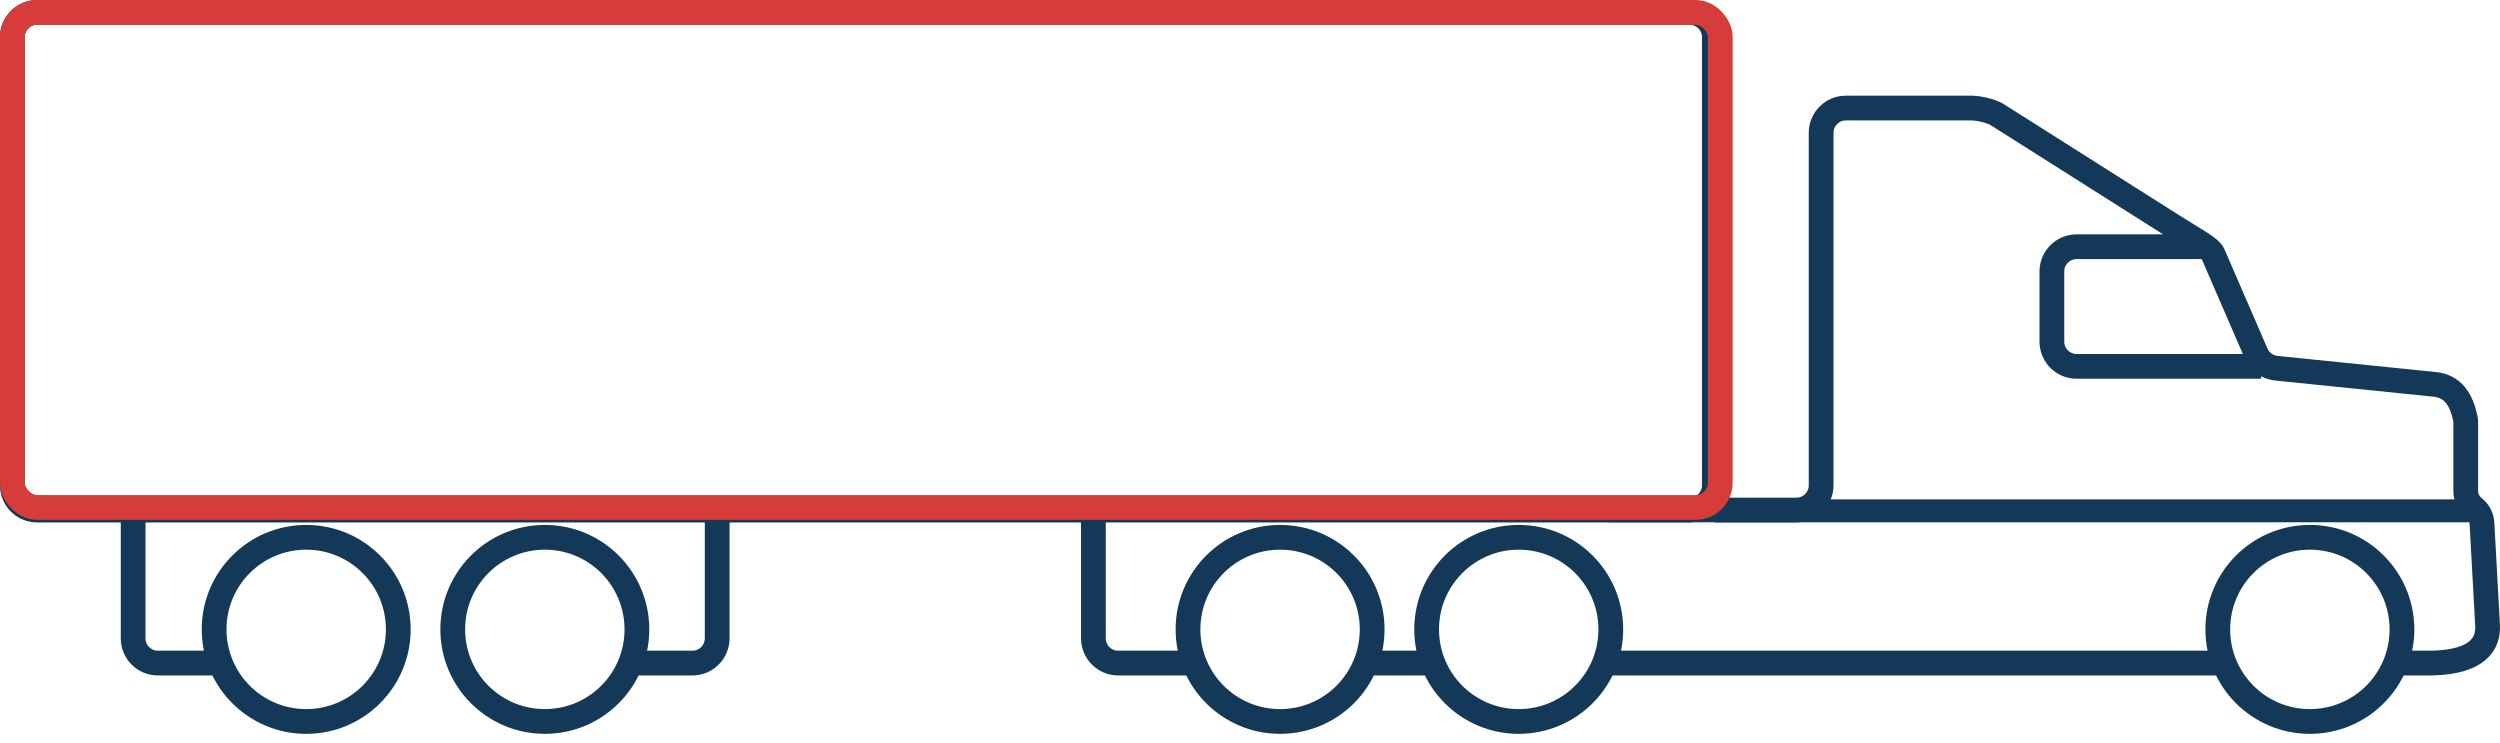
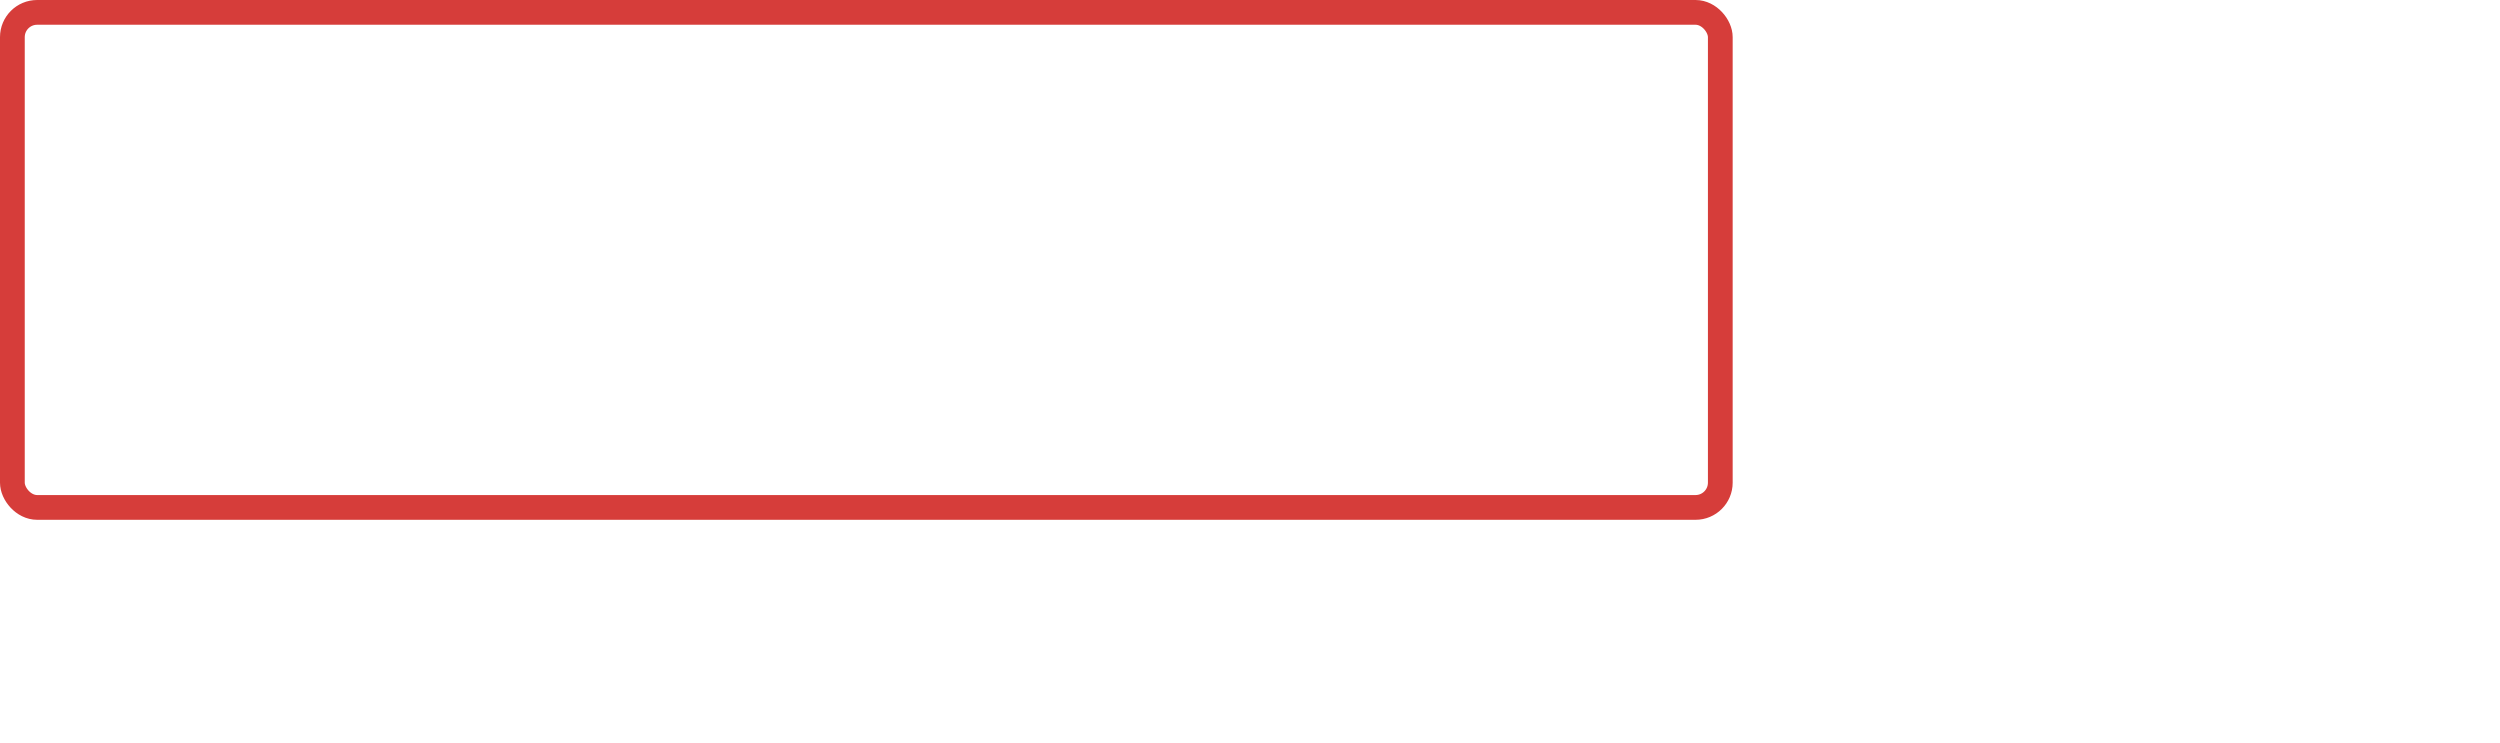
<svg xmlns="http://www.w3.org/2000/svg" width="202" height="60" viewBox="0 0 202 60" fill="none">
-   <path d="M182.7 29.604H167.792C166.688 29.604 165.792 28.709 165.792 27.604V21.934C165.792 20.83 166.688 19.934 167.792 19.934H178.328M110.379 53.576H115.764M88.347 41.185V51.576C88.347 52.681 89.242 53.576 90.347 53.576H96.395M129.892 53.576H179.631M193.962 53.576H196.51C200.244 53.489 201.055 51.984 200.997 50.565L200.543 42.278C200.516 41.783 200.277 41.324 199.888 41.018V41.018C199.473 40.691 199.231 40.192 199.231 39.663V34.148C199.231 34.014 199.218 33.88 199.189 33.749C198.857 32.284 198.208 31.19 196.683 31.052L183.924 29.752C183.204 29.678 182.579 29.221 182.292 28.557L178.82 20.542C178.589 19.992 177.286 19.355 175.665 18.313L161.367 9.259C161.268 9.196 161.163 9.141 161.053 9.099C160.476 8.88 159.92 8.757 159.365 8.73H149.147C148.043 8.73 147.147 9.626 147.147 10.73V24.972V39.214C147.147 40.318 146.252 41.214 145.147 41.214H138.578M10.757 41.185V51.576C10.757 52.681 11.652 53.576 12.757 53.576H17.763M57.948 41.185V51.576C57.948 52.681 57.052 53.576 55.948 53.576H50.941M103.431 43.414C99.319 43.414 95.99 46.743 95.99 50.855C95.99 54.966 99.319 58.295 103.431 58.295C107.542 58.295 110.871 54.966 110.871 50.855C110.871 46.743 107.542 43.414 103.431 43.414ZM122.712 43.414C118.601 43.414 115.272 46.743 115.272 50.855C115.272 54.966 118.601 58.295 122.712 58.295C126.823 58.295 130.153 54.966 130.153 50.855C130.153 46.743 126.823 43.414 122.712 43.414ZM186.637 43.414C182.526 43.414 179.197 46.743 179.197 50.855C179.197 54.966 182.526 58.295 186.637 58.295C190.748 58.295 194.078 54.966 194.078 50.855C194.078 46.743 190.748 43.414 186.637 43.414ZM24.74 43.414C20.629 43.414 17.3 46.743 17.3 50.855C17.3 54.966 20.629 58.295 24.74 58.295C28.851 58.295 32.181 54.966 32.181 50.855C32.181 46.743 28.851 43.414 24.74 43.414ZM44.022 43.414C39.911 43.414 36.581 46.743 36.581 50.855C36.581 54.966 39.911 58.295 44.022 58.295C48.133 58.295 51.462 54.966 51.462 50.855C51.462 46.743 48.133 43.414 44.022 43.414ZM138.52 39.214V3C138.52 1.895 137.624 1 136.52 1H3C1.895 1 1 1.895 1 3V39.214C1 40.318 1.895 41.214 3 41.214H136.52C137.624 41.214 138.52 40.318 138.52 39.214Z" stroke="#143857" stroke-width="2" stroke-miterlimit="22.93" />
-   <line x1="130" y1="41.275" x2="200" y2="41.275" stroke="#143857" stroke-width="1.85" stroke-miterlimit="22.93" />
  <rect x="1" y="1" width="138" height="40" rx="2" stroke="#D63D3A" stroke-width="2" stroke-miterlimit="22.93" />
</svg>